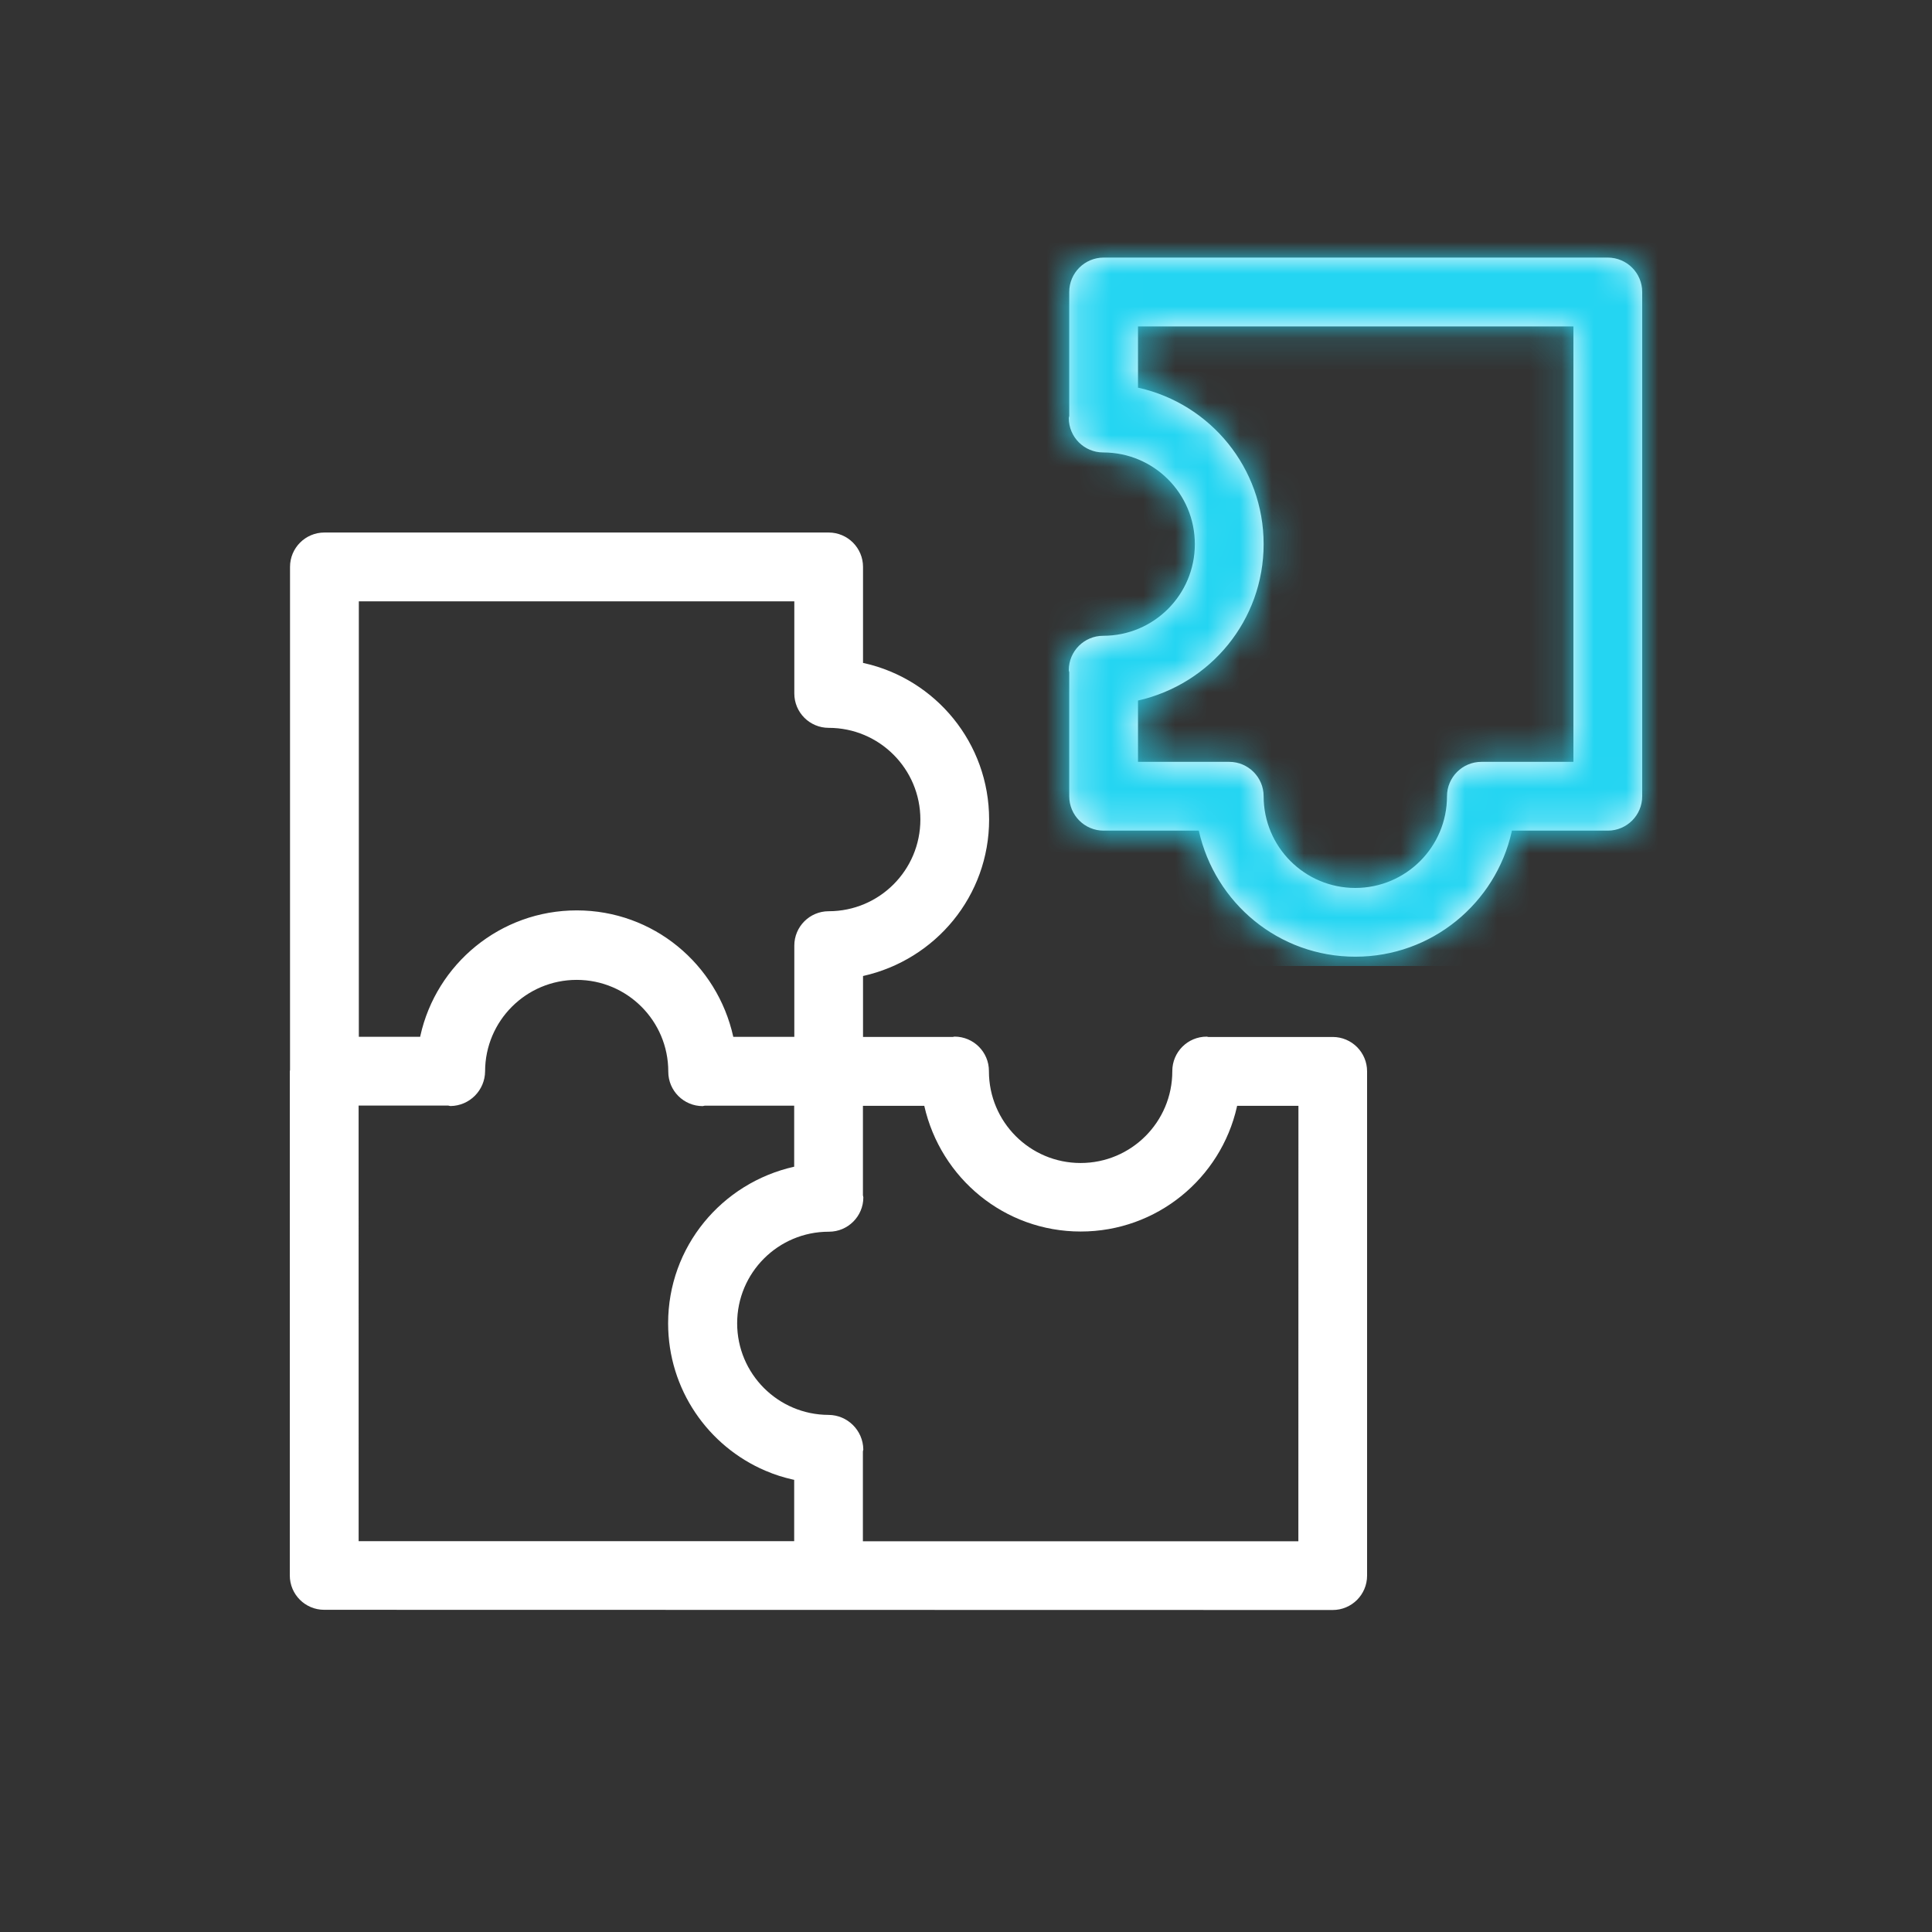
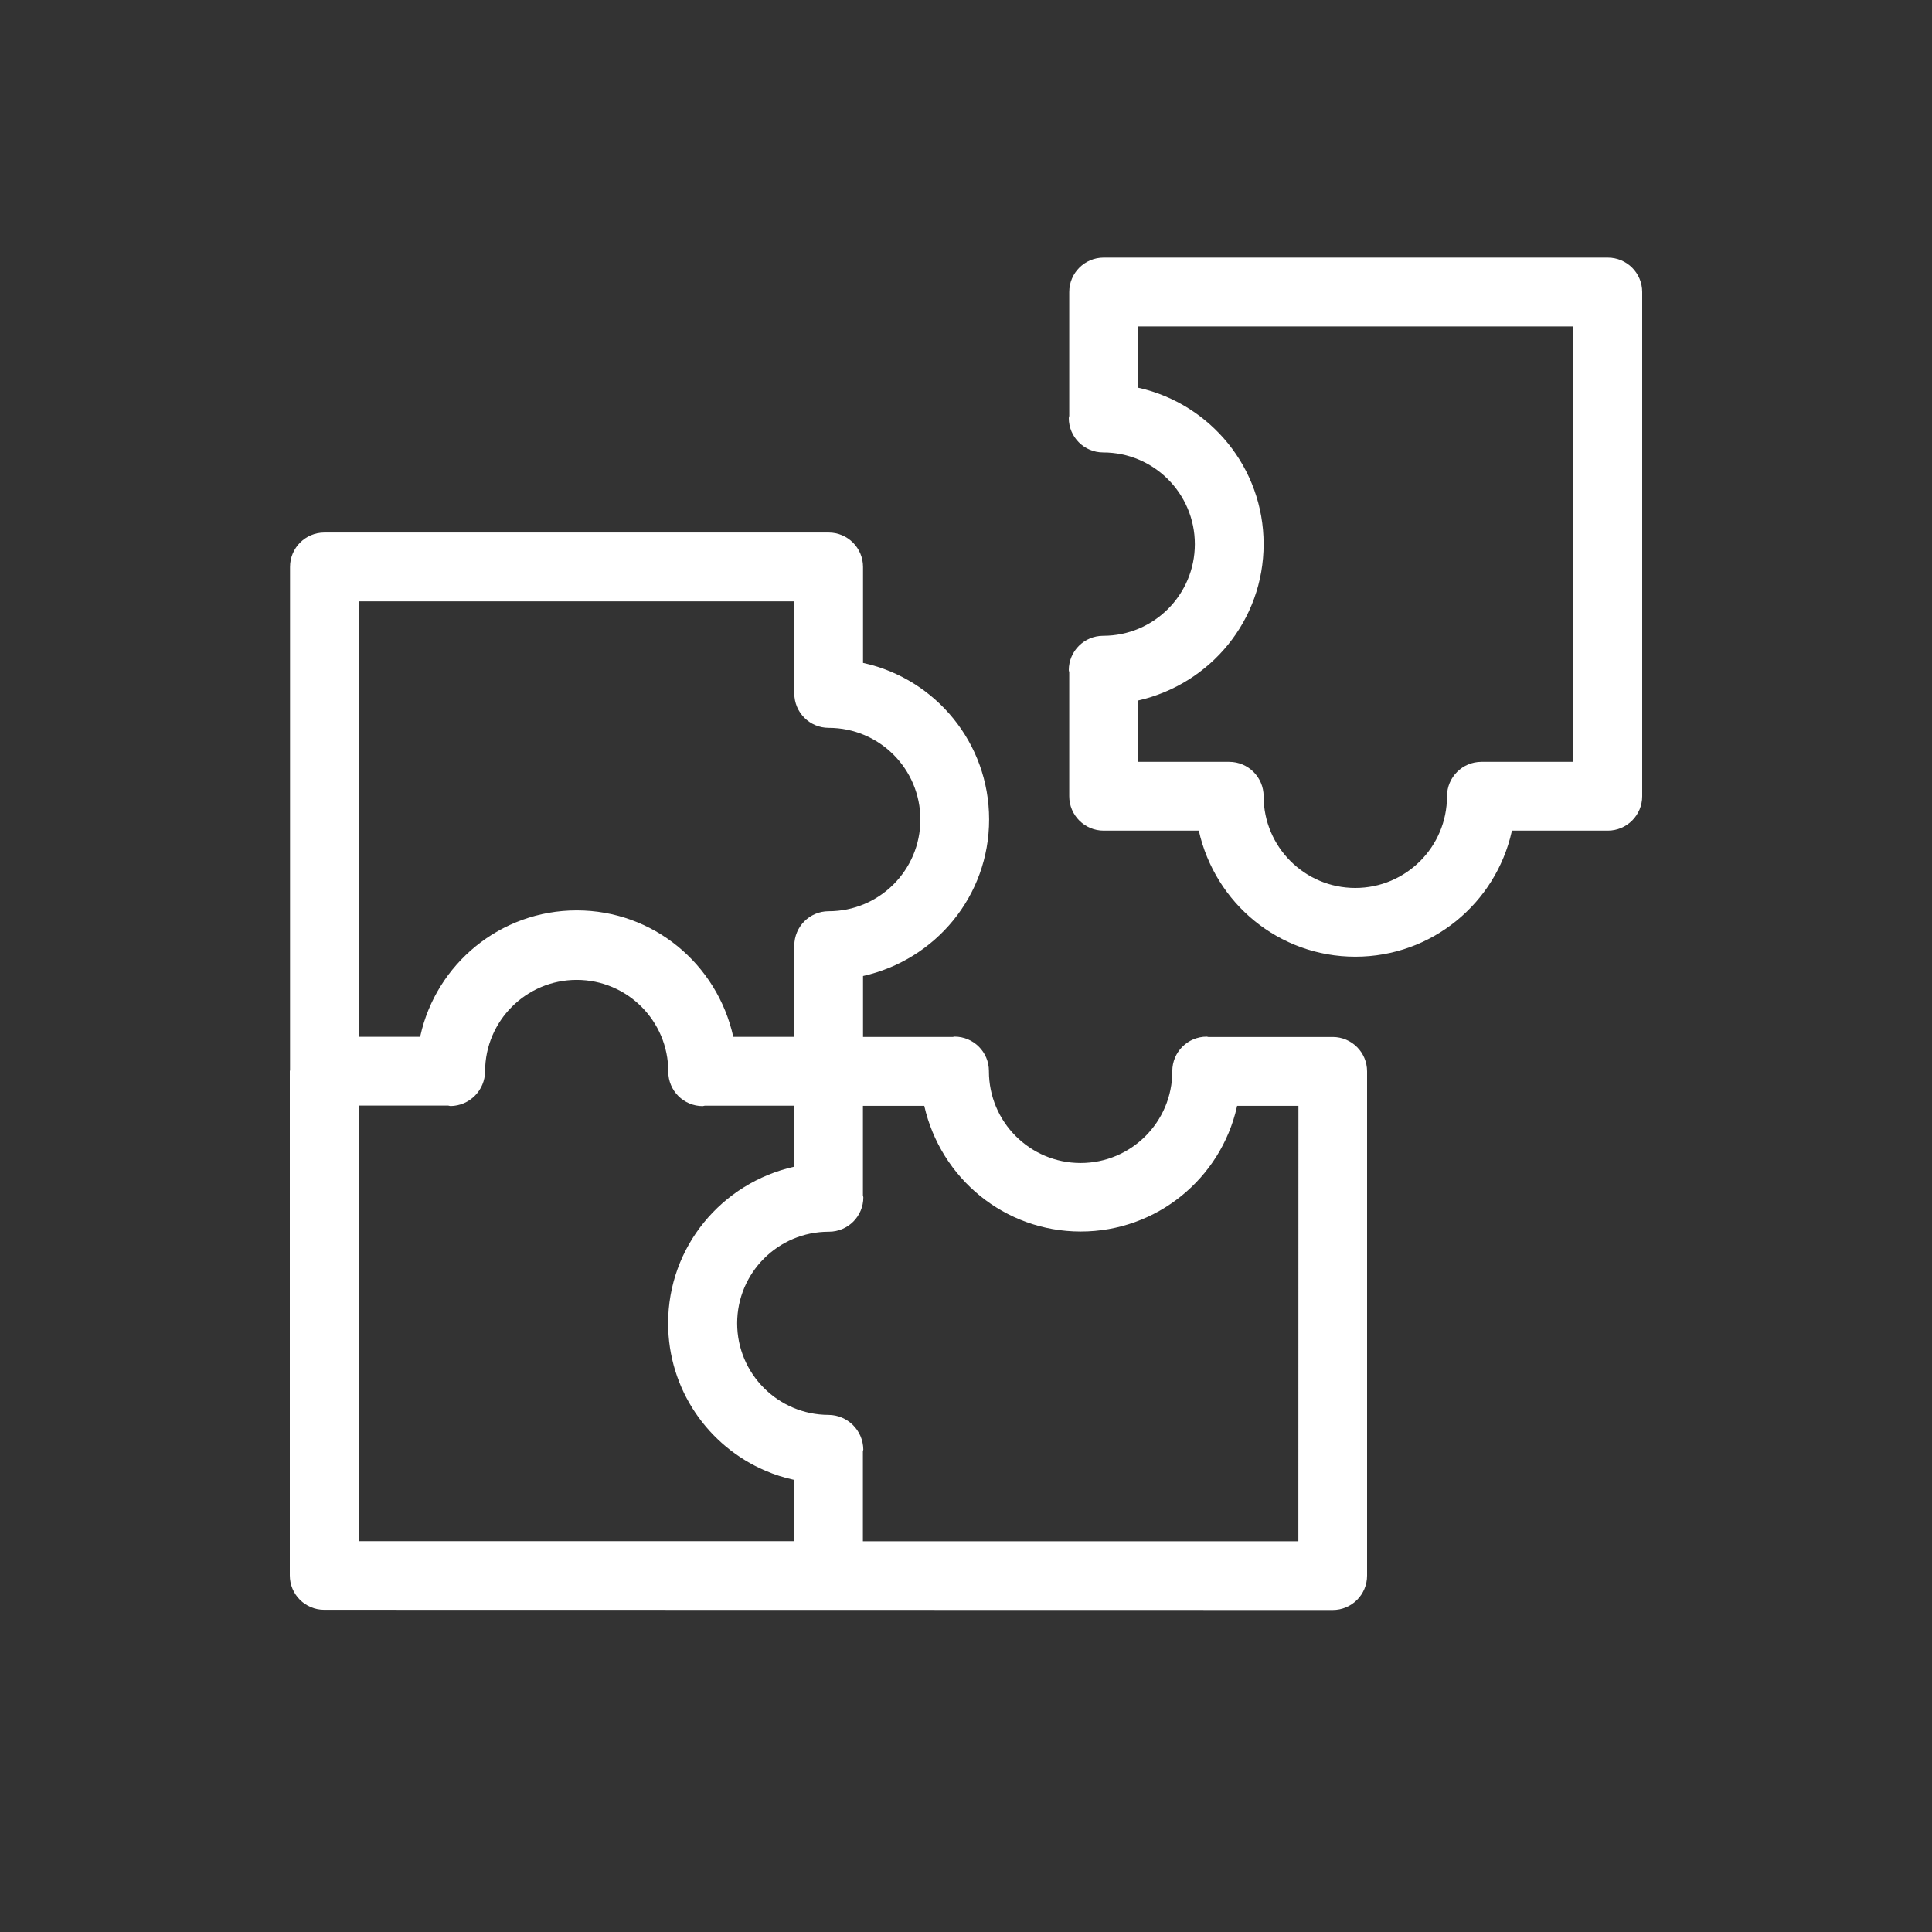
<svg xmlns="http://www.w3.org/2000/svg" width="60" height="60" viewBox="0 0 60 60" fill="none">
  <rect x="0" y="0" width="60" height="60" fill="#333333" stroke="none" />
  <path d="M41.39 32.205H37.53C37.51 32.204 37.495 32.194 37.475 32.194C36.885 32.194 36.407 32.672 36.407 33.262C36.407 33.265 36.407 33.267 36.407 33.27C36.407 34.842 35.133 36.118 33.559 36.118C31.986 36.118 30.712 34.843 30.712 33.27C30.712 33.267 30.712 33.265 30.712 33.26C30.712 32.671 30.233 32.193 29.644 32.193C29.624 32.193 29.608 32.203 29.588 32.204H26.802V30.311C29.058 29.806 30.718 27.822 30.718 25.449C30.718 23.075 29.058 21.092 26.835 20.594L26.802 20.588V17.606C26.802 17.016 26.324 16.538 25.735 16.538H10.075C9.485 16.538 9.007 17.016 9.007 17.606V33.232L9 33.266V48.926C9 49.516 9.478 49.994 10.068 49.994L41.388 50C41.978 50 42.456 49.522 42.456 48.932V33.272C42.456 32.682 41.978 32.204 41.388 32.204L41.39 32.205ZM11.144 18.675H24.668V21.536C24.668 22.126 25.146 22.604 25.736 22.604C27.309 22.604 28.583 23.878 28.583 25.451C28.583 27.025 27.309 28.299 25.736 28.299C25.146 28.299 24.668 28.777 24.668 29.367V32.2H22.773C22.273 29.939 20.287 28.273 17.911 28.273C15.535 28.273 13.549 29.939 13.055 32.166L13.049 32.198H11.144V18.675ZM11.137 34.335H13.923C13.947 34.337 13.967 34.349 13.992 34.349C14.584 34.341 15.061 33.861 15.065 33.269C15.069 31.701 16.341 30.431 17.91 30.431C19.48 30.431 20.754 31.704 20.754 33.276C20.754 33.279 20.754 33.28 20.754 33.283C20.754 33.873 21.233 34.351 21.822 34.351C21.846 34.351 21.866 34.338 21.89 34.337H24.664V36.233C22.409 36.738 20.749 38.724 20.749 41.096C20.749 43.149 21.991 44.913 23.767 45.673L23.8 45.686C24.043 45.792 24.332 45.884 24.631 45.951L24.664 45.957V47.862H11.138L11.137 34.335ZM40.322 47.866H26.798V45.075C26.799 45.054 26.811 45.036 26.811 45.014C26.802 44.422 26.323 43.945 25.732 43.941C24.163 43.937 22.893 42.665 22.893 41.096C22.893 39.525 24.167 38.252 25.737 38.252C25.74 38.252 25.742 38.252 25.744 38.252C26.334 38.252 26.812 37.773 26.812 37.184C26.812 37.163 26.801 37.144 26.799 37.123V34.342H28.704C29.213 36.592 31.195 38.246 33.562 38.246C35.93 38.246 37.912 36.592 38.413 34.375L38.419 34.342H40.324L40.322 47.866ZM49.932 8H34.274C33.685 8 33.206 8.478 33.206 9.068V12.915C33.205 12.939 33.192 12.959 33.192 12.983C33.192 13.572 33.67 14.051 34.26 14.051C35.833 14.051 37.107 15.325 37.107 16.898C37.107 18.471 35.833 19.745 34.26 19.745C33.67 19.745 33.192 20.224 33.192 20.813C33.192 20.837 33.205 20.857 33.206 20.881V24.728C33.206 25.318 33.685 25.796 34.274 25.796H37.23C37.734 28.051 39.718 29.711 42.092 29.711C44.465 29.711 46.448 28.051 46.947 25.829L46.952 25.796H49.932C50.522 25.796 51 25.318 51 24.728V9.068C51 8.478 50.522 8 49.932 8ZM48.864 23.66H46.006C45.416 23.66 44.938 24.139 44.938 24.728C44.938 26.301 43.663 27.576 42.09 27.576C40.517 27.576 39.243 26.301 39.243 24.728C39.243 24.139 38.764 23.66 38.175 23.66H35.342V21.756C37.59 21.246 39.243 19.266 39.243 16.898C39.243 14.53 37.59 12.55 35.375 12.047L35.342 12.042V10.137H48.864V23.66Z" fill="white" />
  <mask id="mask0_664_2451" style="mask-type:alpha" maskUnits="userSpaceOnUse" x="9" y="8" width="42" height="42">
    <path d="M41.39 32.205H37.53C37.51 32.204 37.495 32.194 37.475 32.194C36.885 32.194 36.407 32.672 36.407 33.262C36.407 33.265 36.407 33.267 36.407 33.27C36.407 34.842 35.133 36.118 33.559 36.118C31.986 36.118 30.712 34.843 30.712 33.27C30.712 33.267 30.712 33.265 30.712 33.26C30.712 32.671 30.233 32.193 29.644 32.193C29.624 32.193 29.608 32.203 29.588 32.204H26.802V30.311C29.058 29.806 30.718 27.822 30.718 25.449C30.718 23.075 29.058 21.092 26.835 20.594L26.802 20.588V17.606C26.802 17.016 26.324 16.538 25.735 16.538H10.075C9.485 16.538 9.007 17.016 9.007 17.606V33.232L9 33.266V48.926C9 49.516 9.478 49.994 10.068 49.994L41.388 50C41.978 50 42.456 49.522 42.456 48.932V33.272C42.456 32.682 41.978 32.204 41.388 32.204L41.39 32.205ZM11.144 18.675H24.668V21.536C24.668 22.126 25.146 22.604 25.736 22.604C27.309 22.604 28.583 23.878 28.583 25.451C28.583 27.025 27.309 28.299 25.736 28.299C25.146 28.299 24.668 28.777 24.668 29.367V32.2H22.773C22.273 29.939 20.287 28.273 17.911 28.273C15.535 28.273 13.549 29.939 13.055 32.166L13.049 32.198H11.144V18.675ZM11.137 34.335H13.923C13.947 34.337 13.967 34.349 13.992 34.349C14.584 34.341 15.061 33.861 15.065 33.269C15.069 31.701 16.341 30.431 17.91 30.431C19.48 30.431 20.754 31.704 20.754 33.276C20.754 33.279 20.754 33.28 20.754 33.283C20.754 33.873 21.233 34.351 21.822 34.351C21.846 34.351 21.866 34.338 21.89 34.337H24.664V36.233C22.409 36.738 20.749 38.724 20.749 41.096C20.749 43.149 21.991 44.913 23.767 45.673L23.8 45.686C24.043 45.792 24.332 45.884 24.631 45.951L24.664 45.957V47.862H11.138L11.137 34.335ZM40.322 47.866H26.798V45.075C26.799 45.054 26.811 45.036 26.811 45.014C26.802 44.422 26.323 43.945 25.732 43.941C24.163 43.937 22.893 42.665 22.893 41.096C22.893 39.525 24.167 38.252 25.737 38.252C25.74 38.252 25.742 38.252 25.744 38.252C26.334 38.252 26.812 37.773 26.812 37.184C26.812 37.163 26.801 37.144 26.799 37.123V34.342H28.704C29.213 36.592 31.195 38.246 33.562 38.246C35.93 38.246 37.912 36.592 38.413 34.375L38.419 34.342H40.324L40.322 47.866ZM49.932 8H34.274C33.685 8 33.206 8.478 33.206 9.068V12.915C33.205 12.939 33.192 12.959 33.192 12.983C33.192 13.572 33.67 14.051 34.26 14.051C35.833 14.051 37.107 15.325 37.107 16.898C37.107 18.471 35.833 19.745 34.26 19.745C33.67 19.745 33.192 20.224 33.192 20.813C33.192 20.837 33.205 20.857 33.206 20.881V24.728C33.206 25.318 33.685 25.796 34.274 25.796H37.23C37.734 28.051 39.718 29.711 42.092 29.711C44.465 29.711 46.448 28.051 46.947 25.829L46.952 25.796H49.932C50.522 25.796 51 25.318 51 24.728V9.068C51 8.478 50.522 8 49.932 8ZM48.864 23.66H46.006C45.416 23.66 44.938 24.139 44.938 24.728C44.938 26.301 43.663 27.576 42.09 27.576C40.517 27.576 39.243 26.301 39.243 24.728C39.243 24.139 38.764 23.66 38.175 23.66H35.342V21.756C37.59 21.246 39.243 19.266 39.243 16.898C39.243 14.53 37.59 12.55 35.375 12.047L35.342 12.042V10.137H48.864V23.66Z" fill="white" />
  </mask>
  <g mask="url(#mask0_664_2451)">
-     <rect x="32" y="7" width="22" height="23" fill="#24D5F2" />
-   </g>
+     </g>
</svg>